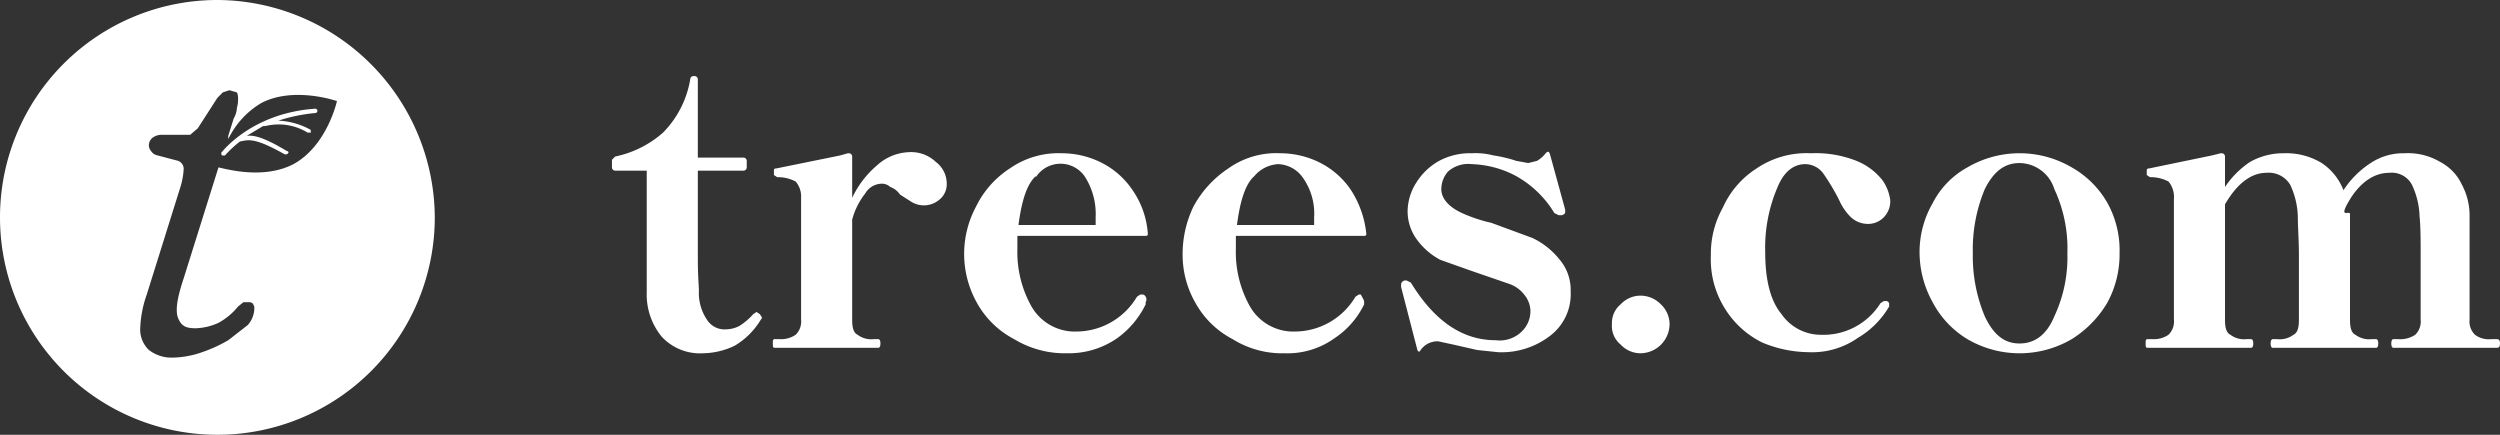
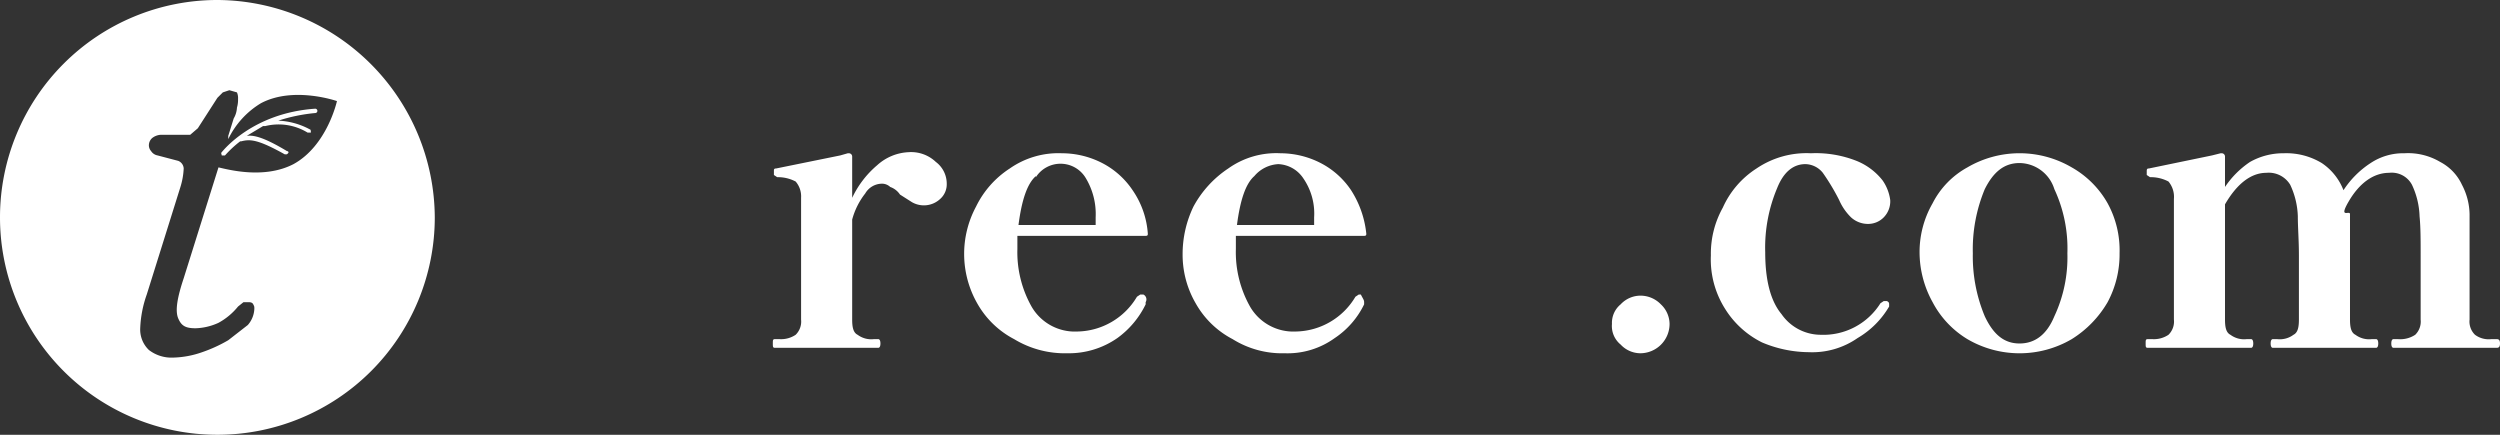
<svg xmlns="http://www.w3.org/2000/svg" viewBox="0 0 230 40" width="230" height="40">
  <rect x="0" y="0" width="230" height="40" fill="#333333" stroke="none" />
  <g fill="#fff">
-     <path d="m60.9 31a6.1 6.1 0 0 1 -1.4-4.1v-11.2h-2.9a.3.3 0 0 1 -.3-.3v-.7l.3-.3a9.6 9.6 0 0 0 4.4-2.2 9.1 9.1 0 0 0 2.5-4.9.3.3 0 0 1 .3-.3h.1a.3.3 0 0 1 .3.3v7.2h4.2a.3.3 0 0 1 .3.3v.6a.3.3 0 0 1 -.3.3h-4.2v8.1c0 1.6.1 2.6.1 2.9a4.4 4.4 0 0 0 .8 2.8 1.9 1.9 0 0 0 1.7.8 2.8 2.8 0 0 0 1.2-.3 5.8 5.8 0 0 0 1.3-1.1l.3-.2.3.2.2.3a.3.3 0 0 1 -.1.2 6.9 6.9 0 0 1 -2.4 2.4 6.9 6.9 0 0 1 -2.9.7 4.8 4.8 0 0 1 -3.8-1.5z" />
    <path d="m86.1 14.9a2.5 2.5 0 0 1 1 2 1.8 1.8 0 0 1 -.6 1.4 2.2 2.2 0 0 1 -2.6.3l-1.1-.7a1.8 1.8 0 0 0 -.9-.7 1.1 1.1 0 0 0 -.8-.3 1.8 1.8 0 0 0 -1.5.9 6.7 6.7 0 0 0 -1.2 2.4v9.2c0 .7.1 1.2.5 1.4a2.1 2.1 0 0 0 1.5.4h.4c.1 0 .2.1.2.4s-.1.4-.2.4h-9.5c-.2 0-.2-.1-.2-.4s0-.4.2-.4h.4a2.4 2.4 0 0 0 1.5-.4 1.7 1.7 0 0 0 .5-1.4v-11.2a2.1 2.1 0 0 0 -.5-1.5 3.5 3.5 0 0 0 -1.7-.4l-.3-.2v-.4c0-.1 0-.2.2-.2l5.9-1.2.7-.2h.1a.3.3 0 0 1 .3.3v3.8a8.9 8.9 0 0 1 2.3-3 4.6 4.6 0 0 1 2.9-1.2 3.3 3.3 0 0 1 2.5.9z" />
    <path d="m105.4 27.8v.2a8.3 8.3 0 0 1 -2.6 3.1 7.8 7.8 0 0 1 -4.6 1.4 9 9 0 0 1 -4.9-1.3 8.3 8.3 0 0 1 -3.4-3.3 9.2 9.2 0 0 1 -.1-8.9 8.7 8.7 0 0 1 3.1-3.5 7.8 7.8 0 0 1 4.8-1.4 8.1 8.1 0 0 1 3.7.9 7.5 7.5 0 0 1 2.8 2.5 8 8 0 0 1 1.4 4c0 .1 0 .2-.2.2h-11.8v1.2a10.2 10.2 0 0 0 1.3 5.3 4.6 4.6 0 0 0 4.2 2.3 6.5 6.5 0 0 0 5.5-3.2l.3-.2h.3a.5.5 0 0 1 .2.7zm-10.1-11.6c-.8.7-1.3 2.2-1.6 4.5h7.1v-.7a6.4 6.4 0 0 0 -.9-3.6 2.7 2.7 0 0 0 -4.6-.1z" />
    <path d="m125.5 27.8v.2a7.8 7.8 0 0 1 -2.7 3.1 7.4 7.4 0 0 1 -4.6 1.4 8.6 8.6 0 0 1 -4.8-1.3 8.3 8.3 0 0 1 -3.4-3.3 8.9 8.9 0 0 1 -1.2-4.5 10.1 10.1 0 0 1 1-4.4 9.8 9.8 0 0 1 3.2-3.5 7.6 7.6 0 0 1 4.8-1.4 8.1 8.1 0 0 1 3.7.9 7.5 7.5 0 0 1 2.8 2.5 9.1 9.1 0 0 1 1.4 4c0 .1 0 .2-.2.2h-11.8v1.2a10.2 10.2 0 0 0 1.3 5.3 4.6 4.6 0 0 0 4.2 2.3 6.5 6.5 0 0 0 5.5-3.2l.3-.2h.2c.2.4.3.5.3.7zm-10.1-11.6c-.8.7-1.3 2.2-1.6 4.5h7.1v-.7a5.7 5.7 0 0 0 -1-3.6 2.9 2.9 0 0 0 -2.3-1.3 3.1 3.1 0 0 0 -2.2 1.1z" />
-     <path d="m130.4 32.2-1.5-5.8v-.2c0-.2.1-.3.3-.4h.2l.4.2c2.2 3.6 4.8 5.3 7.8 5.3a2.9 2.9 0 0 0 2.4-.8 2.6 2.6 0 0 0 .8-1.9 2.4 2.4 0 0 0 -.5-1.4 3 3 0 0 0 -1.5-1.1l-3.2-1.1-1.7-.6-1.4-.5a6.3 6.3 0 0 1 -2.1-1.8 4.4 4.4 0 0 1 -.9-2.7 5 5 0 0 1 .8-2.6 5.8 5.8 0 0 1 2.1-2 6 6 0 0 1 3-.7 6.5 6.5 0 0 1 2 .2 12.3 12.3 0 0 1 2.1.5l1.1.2.8-.2a2.7 2.7 0 0 0 .8-.7c.2-.2.3-.2.4.1l1.4 5.1v.2q0 .2-.3.3h-.3l-.4-.2a9.5 9.5 0 0 0 -3.7-3.5 9.3 9.3 0 0 0 -3.9-1 2.8 2.8 0 0 0 -2.2.7 2.5 2.5 0 0 0 -.6 1.6c0 .8.6 1.6 1.9 2.2a13.9 13.9 0 0 0 2.7.9l3.8 1.4a7.1 7.1 0 0 1 2.5 2 4.3 4.3 0 0 1 1 2.9 4.8 4.8 0 0 1 -1.9 4.1 7.3 7.3 0 0 1 -4.8 1.5l-1.9-.2-2.2-.5-1.4-.3a1.9 1.9 0 0 0 -1.6.8c-.1.2-.2.2-.3 0z" />
    <path d="m149.1 31.7a2.2 2.2 0 0 1 -.8-1.9 2.2 2.2 0 0 1 .8-1.8 2.5 2.5 0 0 1 1.8-.8 2.6 2.6 0 0 1 1.9.8 2.5 2.5 0 0 1 .8 1.8 2.7 2.7 0 0 1 -2.7 2.7 2.5 2.5 0 0 1 -1.8-.8z" />
    <path d="m162.1 31.5a8.4 8.4 0 0 1 -3.4-3.1 8.5 8.5 0 0 1 -1.3-4.9 8.7 8.7 0 0 1 1.1-4.4 8.3 8.3 0 0 1 3.1-3.6 8.2 8.2 0 0 1 5-1.4 10.2 10.2 0 0 1 4.2.7 5.8 5.8 0 0 1 2.4 1.8 4.1 4.1 0 0 1 .7 1.8 2.1 2.1 0 0 1 -.6 1.6 2 2 0 0 1 -1.4.6 2.3 2.3 0 0 1 -1.6-.6 5 5 0 0 1 -1.1-1.6 20.2 20.2 0 0 0 -1.5-2.5 2.1 2.1 0 0 0 -1.6-.8c-1.1 0-2 .7-2.6 2.2a14.1 14.1 0 0 0 -1.1 5.9q0 3.9 1.5 5.7a4.4 4.4 0 0 0 3.6 1.9 6.2 6.2 0 0 0 5.5-2.9l.3-.2h.3c.2.1.2.2.2.3v.2a8.1 8.1 0 0 1 -2.9 2.9 7.3 7.3 0 0 1 -4.5 1.3 11.2 11.2 0 0 1 -4.3-.9z" />
    <path d="m181 31.2a8.7 8.7 0 0 1 -3.2-3.4 9.5 9.5 0 0 1 -1.2-4.5 9 9 0 0 1 1.2-4.6 7.8 7.8 0 0 1 3.2-3.3 9.5 9.5 0 0 1 9.6 0 8.7 8.7 0 0 1 3.3 3.3 9 9 0 0 1 1.1 4.6 9.3 9.3 0 0 1 -1.1 4.5 9.8 9.8 0 0 1 -3.3 3.4 9.5 9.5 0 0 1 -9.6 0zm8-2.1a12.8 12.8 0 0 0 1.2-5.8 12.9 12.9 0 0 0 -1.2-5.9 3.4 3.4 0 0 0 -3.2-2.4c-1.4 0-2.4.8-3.2 2.4a14.4 14.4 0 0 0 -1.1 5.9 14.3 14.3 0 0 0 1.1 5.8c.8 1.7 1.8 2.5 3.2 2.5s2.5-.8 3.2-2.5z" />
    <path d="m229.7 31.2c.2 0 .3.1.3.4s-.1.4-.3.4h-9.5c-.1 0-.2-.1-.2-.4s.1-.4.2-.4h.4a2.5 2.5 0 0 0 1.6-.4 1.7 1.7 0 0 0 .5-1.4v-5.9c0-1.4 0-2.6-.1-3.6a7.3 7.3 0 0 0 -.7-2.9 2.1 2.1 0 0 0 -2.1-1.1c-1.4 0-2.7.9-3.7 2.6s.1.8.1 1.2v9.7c0 .7.1 1.2.5 1.4a2.1 2.1 0 0 0 1.5.4h.4c.1 0 .2.1.2.4s-.1.4-.2.4h-9.5c-.1 0-.2-.1-.2-.4s.1-.4.2-.4h.4a2.1 2.1 0 0 0 1.5-.4c.4-.2.5-.7.5-1.4v-5.9c0-1.4-.1-2.6-.1-3.6a7.3 7.3 0 0 0 -.7-2.9 2.3 2.3 0 0 0 -2.2-1.1c-1.4 0-2.7 1-3.8 2.9v10.6c0 .7.1 1.2.5 1.4a2.1 2.1 0 0 0 1.5.4h.4c.1 0 .2.1.2.4s-.1.4-.2.4h-9.5c-.2 0-.2-.1-.2-.4s0-.4.2-.4h.4a2.4 2.4 0 0 0 1.5-.4 1.7 1.7 0 0 0 .5-1.4v-11.1a2.2 2.2 0 0 0 -.5-1.6 3.5 3.5 0 0 0 -1.7-.4l-.3-.2v-.3c0-.2 0-.3.2-.3l5.8-1.2.8-.2h.1a.3.3 0 0 1 .3.3v2.8a8.4 8.4 0 0 1 2.3-2.3 6.2 6.2 0 0 1 3.1-.8 6.3 6.3 0 0 1 3.5.9 5.3 5.3 0 0 1 2 2.5 8.5 8.5 0 0 1 2.5-2.5 5.4 5.4 0 0 1 3.1-.9 5.8 5.8 0 0 1 3.3.8 4.5 4.5 0 0 1 2 2.1 6 6 0 0 1 .7 2.7v9.7a1.7 1.7 0 0 0 .5 1.4 2.1 2.1 0 0 0 1.5.4z" />
    <path d="m20 0a20 20 0 1 0 20 20 20.1 20.1 0 0 0 -20-20zm7 15.1c-2.7 1.4-6 .5-6.9.3l-3.2 10.2c-.6 1.8-.8 3-.5 3.7s.7.9 1.6.9a5.4 5.4 0 0 0 2.1-.5 6 6 0 0 0 1.8-1.5l.5-.4h.4c.2 0 .4 0 .5.2s.1.2.1.4a2.4 2.4 0 0 1 -.6 1.5l-1.8 1.4a13.3 13.3 0 0 1 -2.4 1.1 8.6 8.6 0 0 1 -2.7.5 3.4 3.4 0 0 1 -2.2-.7 2.6 2.6 0 0 1 -.8-2 10.4 10.4 0 0 1 .6-3.1l3.1-9.9a6.7 6.7 0 0 0 .3-1.7.8.8 0 0 0 -.5-.7l-1.9-.5a.9.9 0 0 1 -.6-.4.8.8 0 0 1 -.2-.6.9.9 0 0 1 .3-.6 1.4 1.4 0 0 1 .9-.3h2.6l.7-.6 1.8-2.8.5-.5.6-.2.7.2a1.3 1.3 0 0 1 .1.6 2.5 2.5 0 0 1 -.1.8 2.2 2.2 0 0 1 -.3 1l-.5 1.6v.3a7.8 7.8 0 0 1 3-3.3c3-1.6 7-.2 7-.2s-.9 4.1-4 5.8zm2-5.1a.2.2 0 0 1 0 .4 15.7 15.7 0 0 0 -3.4.7 6.7 6.7 0 0 1 2.9.8c.1 0 .1.2.1.3h-.3a5.1 5.1 0 0 0 -3.9-.6h-.2l-1.5.9c.7-.1 1.7.2 3.7 1.4.1 0 .2.1.1.2s-.1.1-.2.1h-.1c-2.5-1.4-3.2-1.4-4-1.2h-.1a9.8 9.8 0 0 0 -1.4 1.3h-.3c0-.1-.1-.2 0-.3s2.8-3.6 8.6-4z" />
  </g>
</svg>